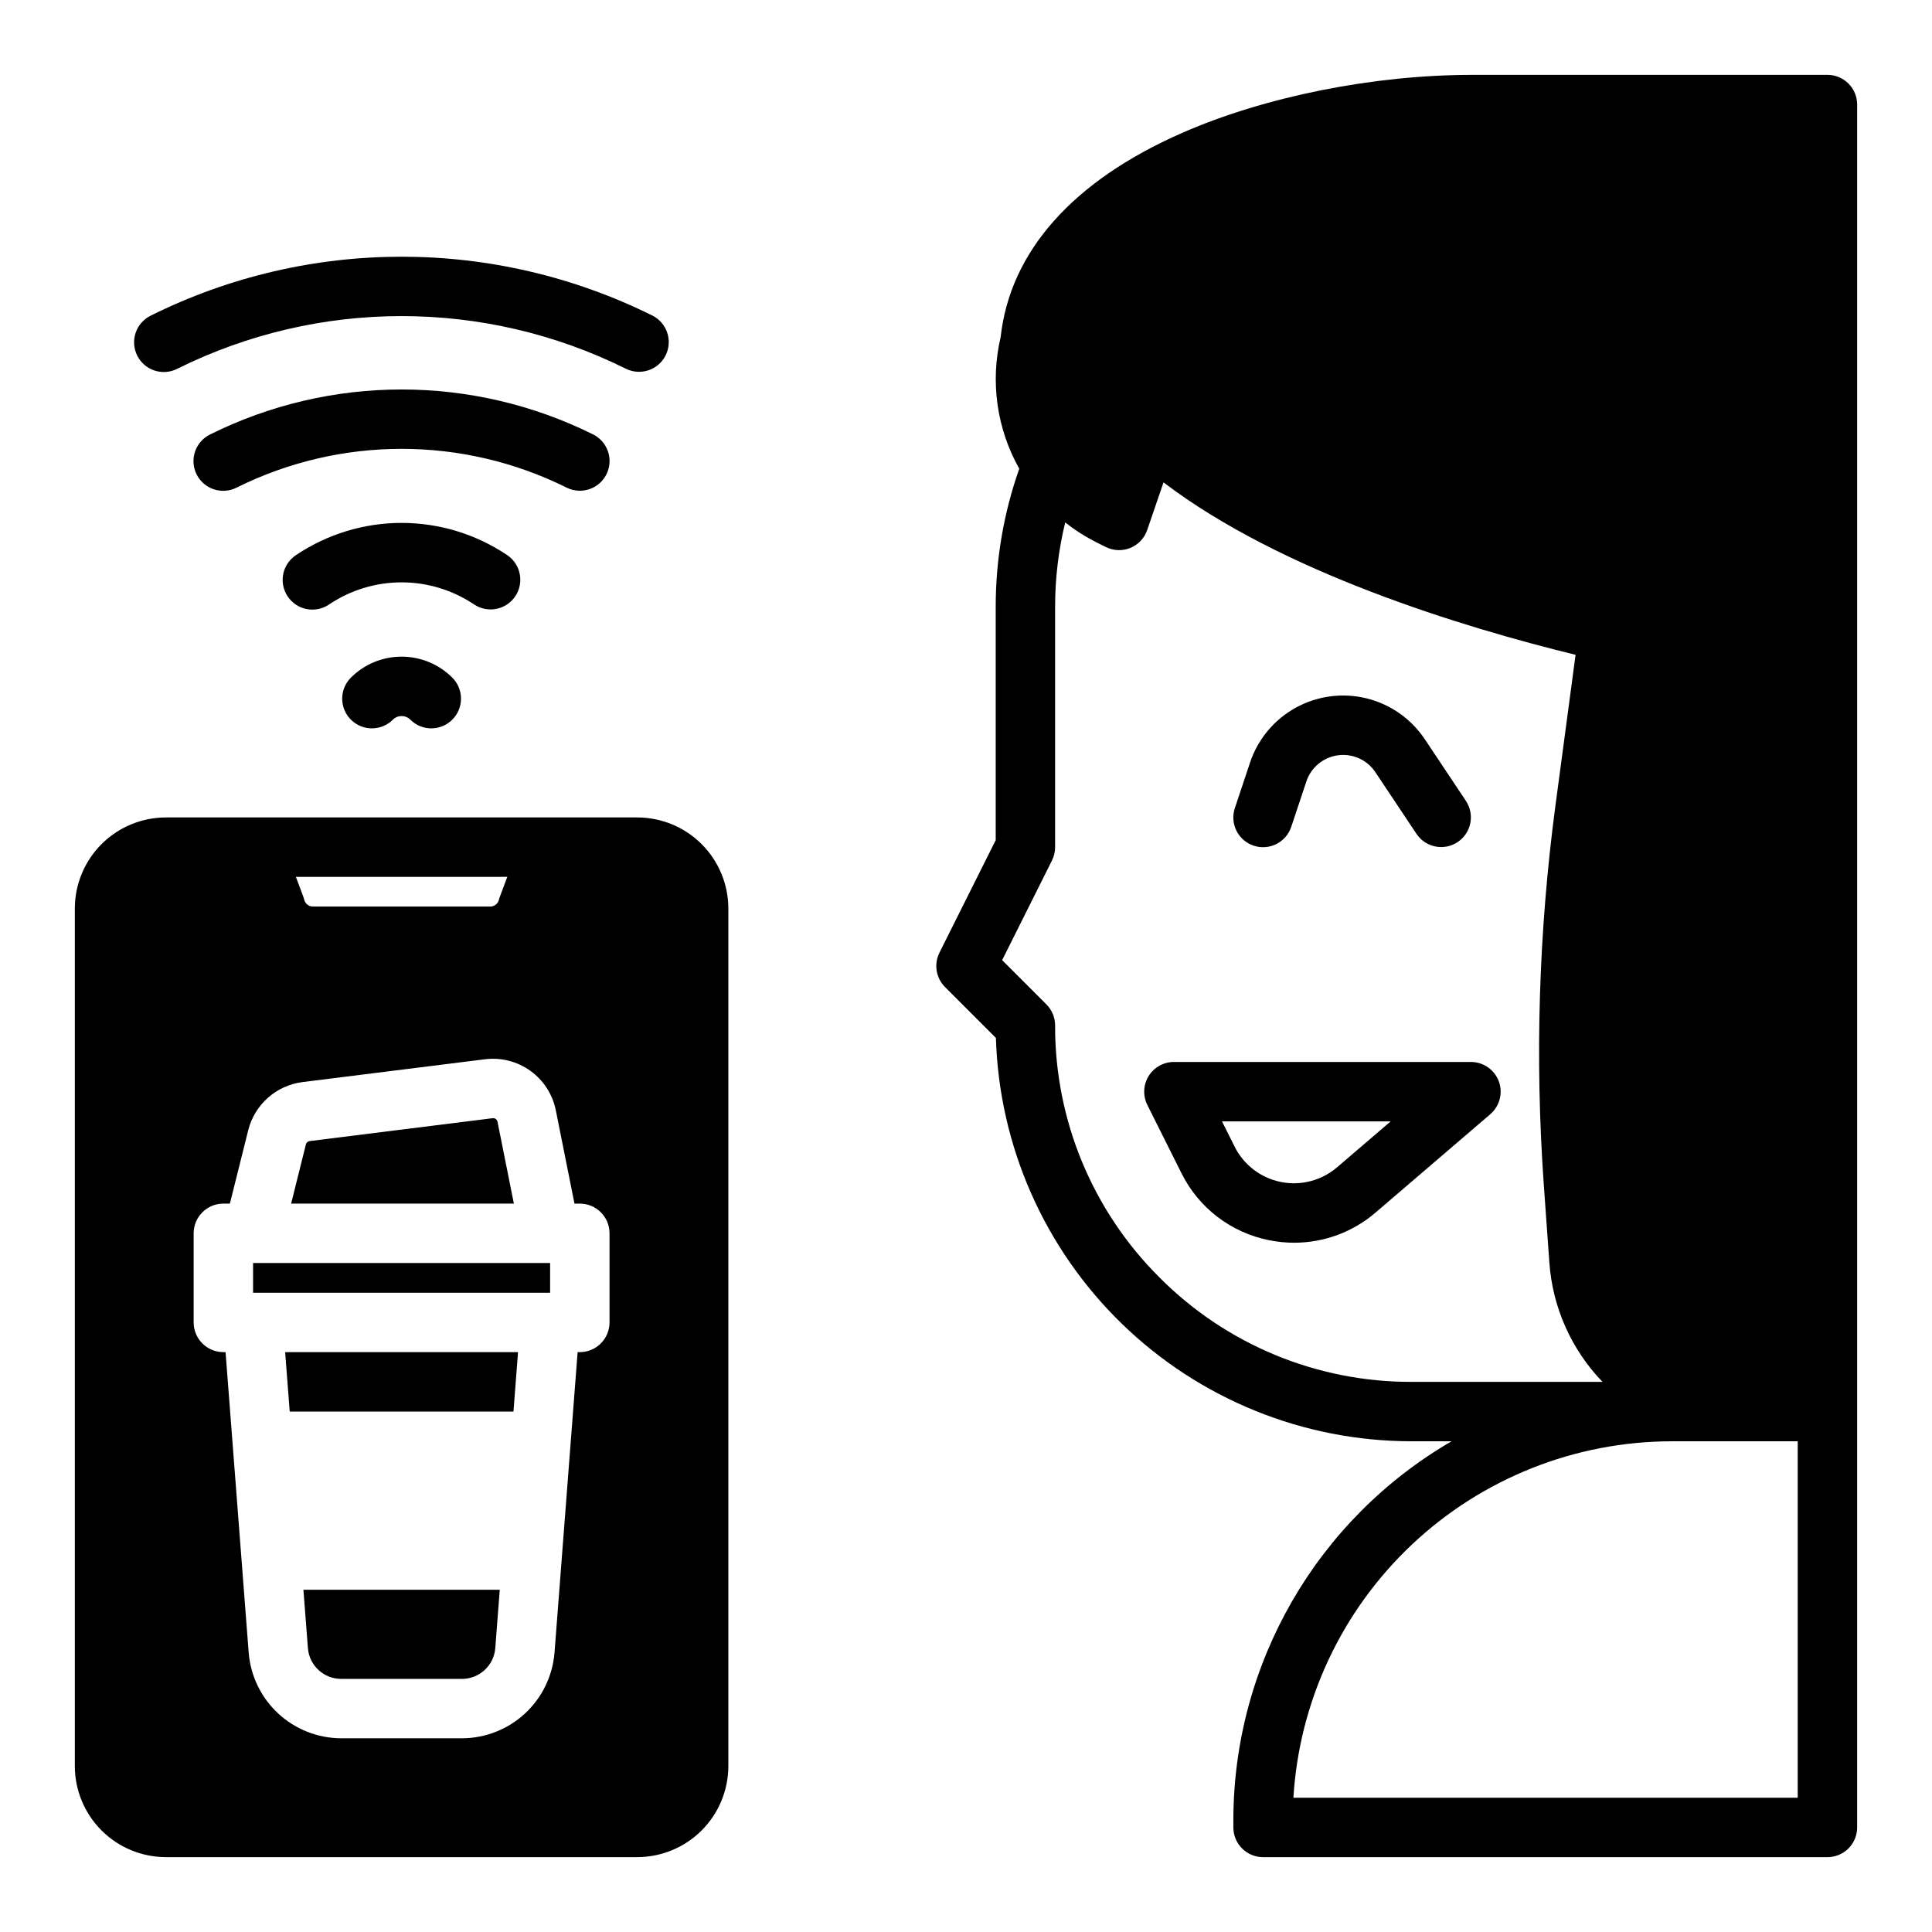
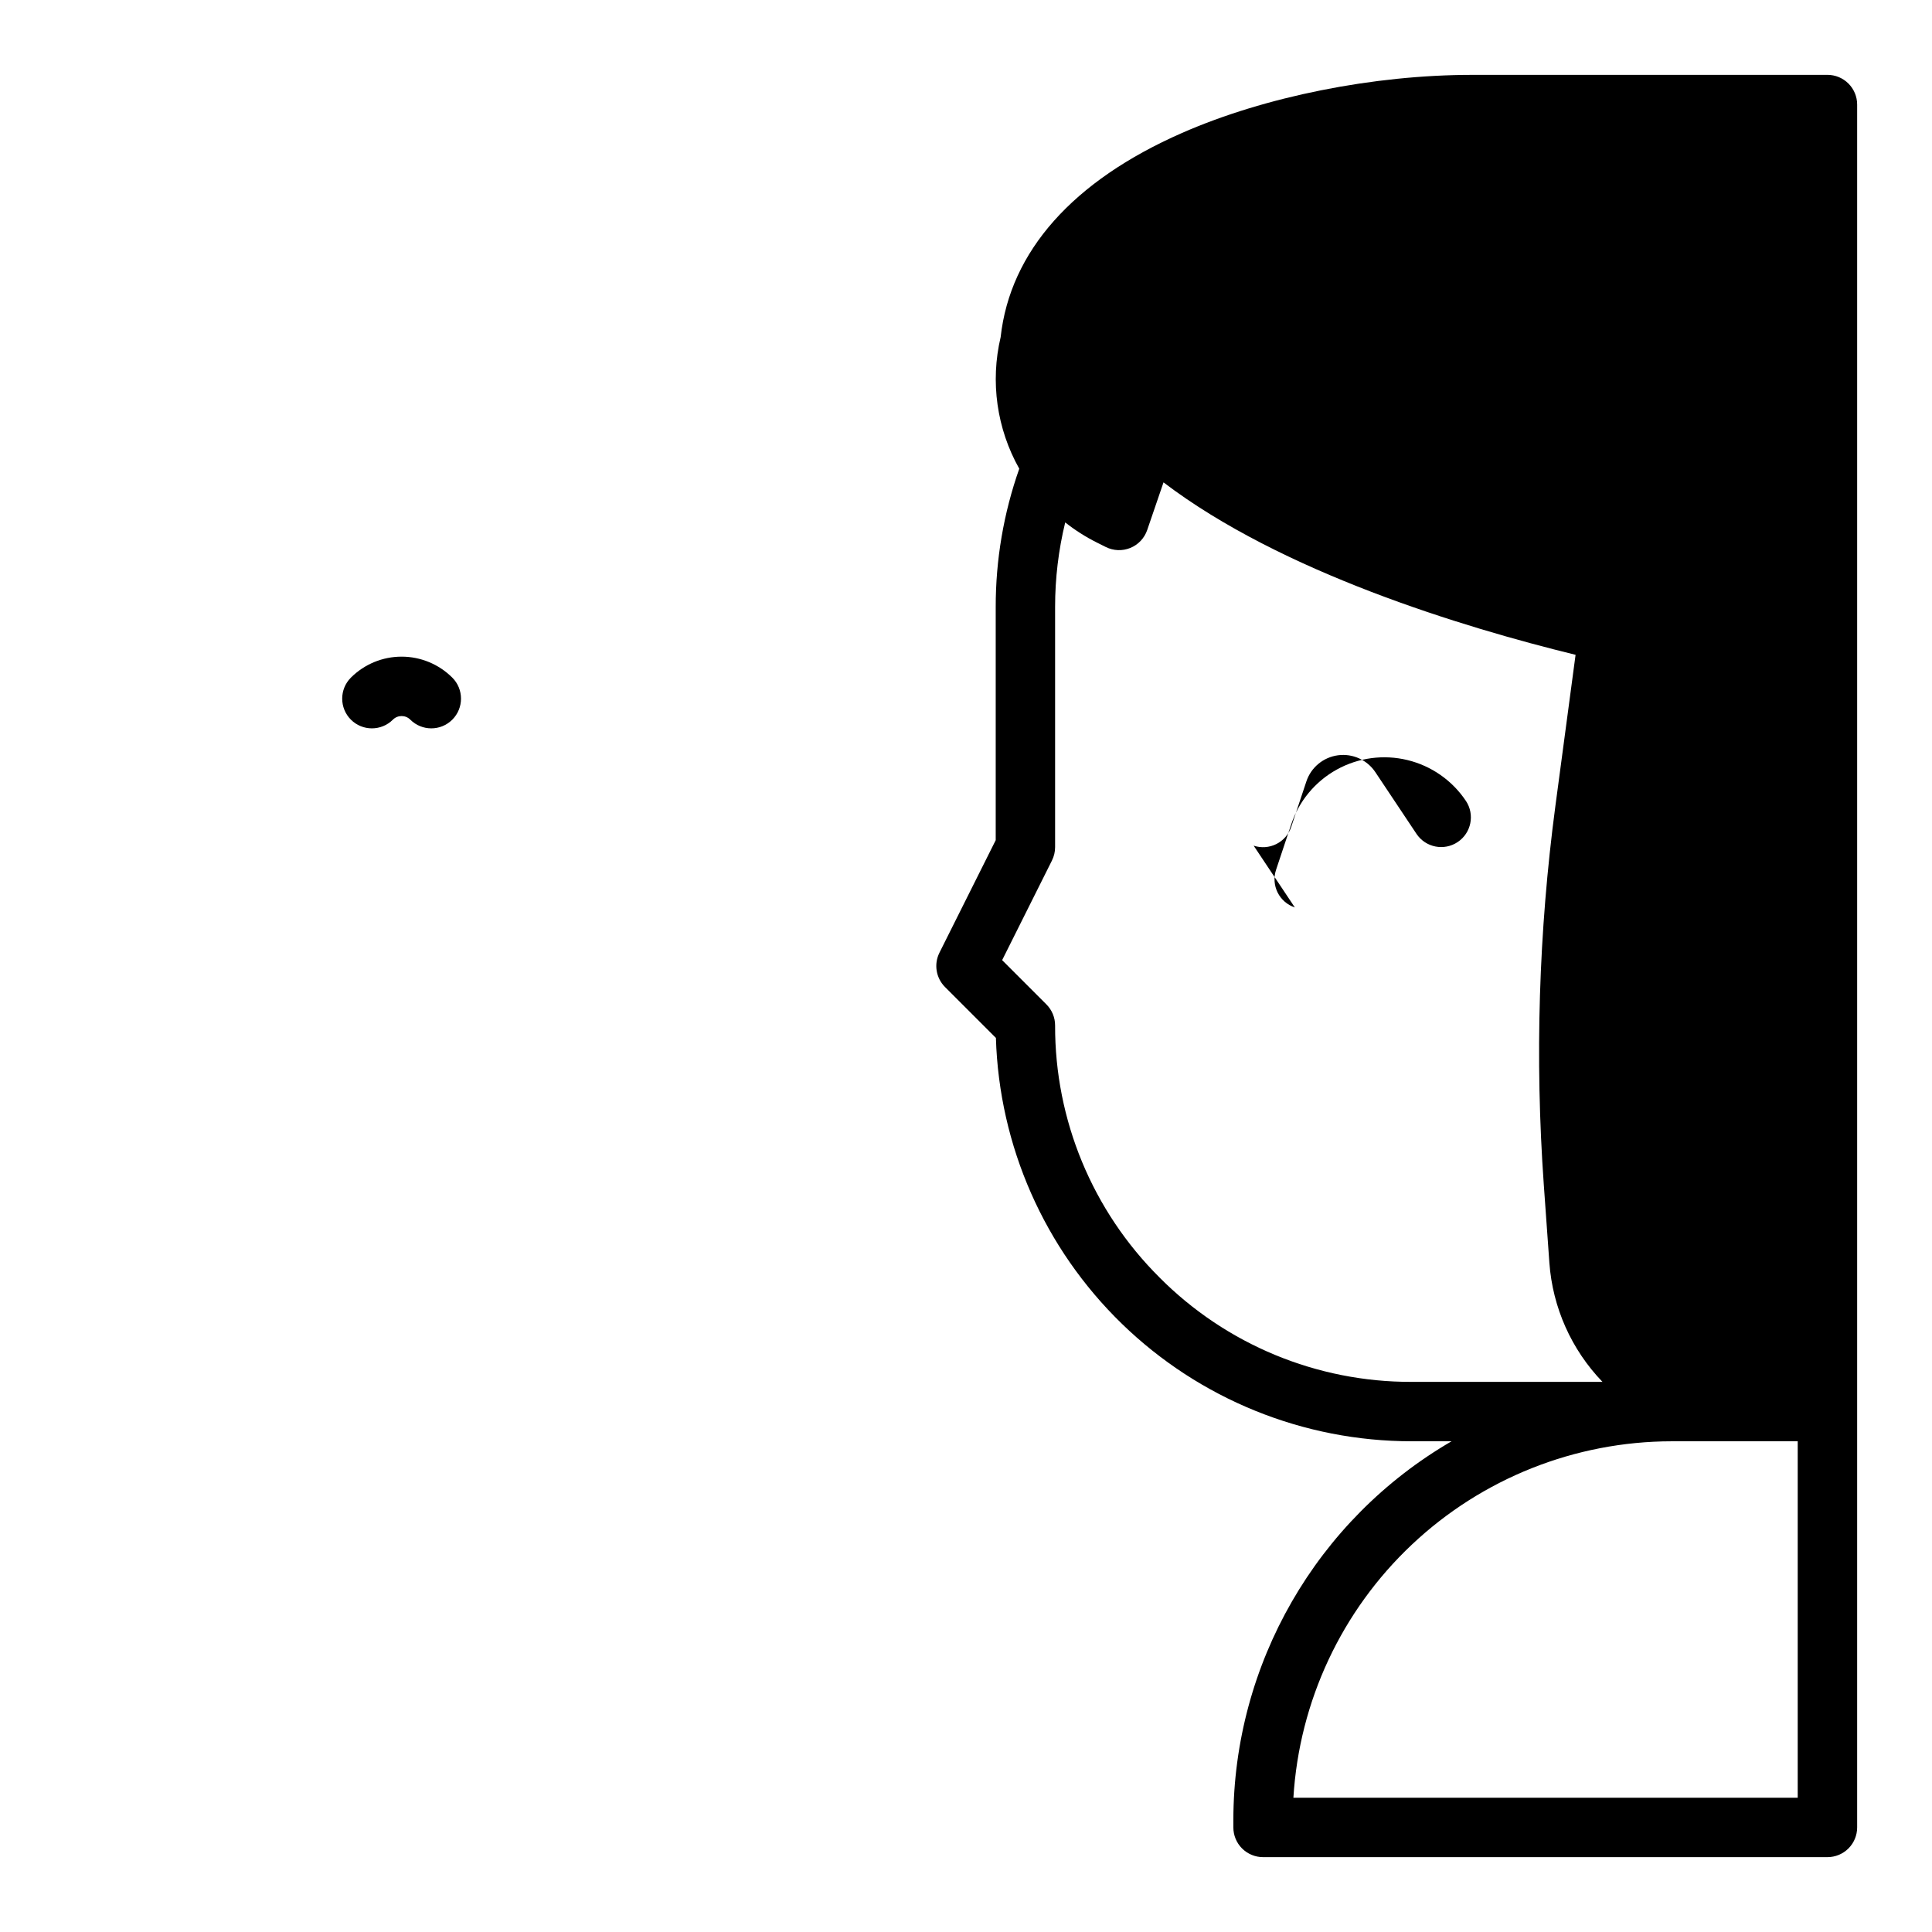
<svg xmlns="http://www.w3.org/2000/svg" fill="#000000" width="800px" height="800px" version="1.1" viewBox="144 144 512 512">
  <g>
-     <path d="m476.23 368.11c1.98 0.66 4.141 0.508 6.008-0.426 1.867-0.934 3.289-2.57 3.949-4.551l4.016-12.047c1.238-3.723 4.492-6.41 8.379-6.93 3.887-0.52 7.731 1.219 9.906 4.481l10.914 16.371c2.422 3.594 7.289 4.551 10.891 2.148 3.606-2.402 4.59-7.266 2.207-10.883l-10.914-16.371v0.004c-3.621-5.434-9.148-9.305-15.488-10.848-6.34-1.543-13.031-0.648-18.742 2.508-5.711 3.156-10.027 8.348-12.09 14.539l-4.016 12.047c-0.66 1.98-0.508 4.144 0.426 6.012 0.934 1.867 2.574 3.285 4.555 3.945z" />
+     <path d="m476.23 368.11c1.98 0.66 4.141 0.508 6.008-0.426 1.867-0.934 3.289-2.57 3.949-4.551l4.016-12.047c1.238-3.723 4.492-6.41 8.379-6.93 3.887-0.52 7.731 1.219 9.906 4.481l10.914 16.371c2.422 3.594 7.289 4.551 10.891 2.148 3.606-2.402 4.59-7.266 2.207-10.883v0.004c-3.621-5.434-9.148-9.305-15.488-10.848-6.34-1.543-13.031-0.648-18.742 2.508-5.711 3.156-10.027 8.348-12.09 14.539l-4.016 12.047c-0.66 1.98-0.508 4.144 0.426 6.012 0.934 1.867 2.574 3.285 4.555 3.945z" />
    <path d="m628.29 163.84h-94.074c-26.23 0-55.004 5.754-76.961 15.391-28.957 12.707-45.566 31.41-48.074 54.105v0.004c-2.793 11.832-1.031 24.281 4.934 34.875-4.148 11.766-6.258 24.156-6.242 36.633v61.805l-14.914 29.824v0.004c-1.516 3.031-0.918 6.691 1.477 9.09l13.488 13.488v-0.004c0.859 28.645 12.844 55.824 33.406 75.781 20.566 19.957 48.094 31.117 76.75 31.117h10.598c-35.777 20.793-57.805 59.039-57.828 100.42v1.918c0 2.086 0.828 4.09 2.305 5.566 1.477 1.473 3.481 2.305 5.566 2.305h149.57c2.086 0 4.09-0.832 5.566-2.305 1.473-1.477 2.305-3.481 2.305-5.566v-456.58c0-2.09-0.832-4.09-2.305-5.566-1.477-1.477-3.481-2.309-5.566-2.309zm-177.01 318.7c-17.773-17.676-27.734-41.73-27.668-66.797 0-2.086-0.828-4.09-2.305-5.566l-11.73-11.73 13.207-26.414h-0.004c0.547-1.094 0.832-2.297 0.832-3.519v-63.668c-0.004-7.547 0.895-15.07 2.68-22.402 2.578 2.039 5.356 3.812 8.297 5.289l2.461 1.23-0.004-0.004c2.031 1.02 4.402 1.105 6.508 0.246 2.102-0.859 3.727-2.586 4.465-4.738l4.324-12.633c31.273 23.797 79.27 38.375 109.2 45.699l-5.348 40.043c-4.422 33.285-5.453 66.938-3.07 100.43l1.477 20.645c0.852 11.844 5.836 23.012 14.074 31.559h-50.602c-25.066 0.07-49.121-9.895-66.797-27.668zm35.484 137.88c1.547-25.547 12.777-49.539 31.406-67.094 18.625-17.551 43.246-27.34 68.84-27.371h33.402v94.465z" />
-     <path d="m533.82 425.43h-78.723c-2.727 0-5.262 1.41-6.695 3.731-1.434 2.324-1.562 5.219-0.344 7.66l9.043 18.086c4.562 9.195 13.133 15.754 23.203 17.758 2.195 0.445 4.434 0.668 6.672 0.668 7.934 0 15.598-2.852 21.605-8.031l30.363-26.023h-0.004c2.5-2.144 3.402-5.617 2.262-8.707-1.145-3.09-4.09-5.141-7.383-5.141zm-35.484 27.918h-0.004c-4.106 3.519-9.609 4.953-14.91 3.883-5.305-1.07-9.82-4.527-12.238-9.367l-3.344-6.691h44.703z" />
-     <path d="m224.41 565.31 1.191 15.488c0.375 4.574 4.184 8.102 8.777 8.125h32.098c4.59-0.023 8.398-3.551 8.777-8.125l1.188-15.488zm51.434-124.04c-0.117-0.605-0.688-1.016-1.301-0.934l-48.473 6.062v-0.004c-0.484 0.055-0.883 0.406-1 0.879l-3.918 15.695h59.031zm-56.277 61.059 1.211 15.742h59.297l1.211-15.742zm-8.5-23.617v7.871h78.719v-7.871zm0 0v7.871h78.719v-7.871zm9.711 39.359h59.297l1.211-15.742h-61.719zm55.066-76.801c-0.117-0.605-0.688-1.016-1.301-0.934l-48.473 6.062v-0.004c-0.484 0.055-0.883 0.406-1 0.879l-3.918 15.695h59.031zm-50.242 139.52c0.375 4.574 4.184 8.102 8.777 8.125h32.098c4.59-0.023 8.398-3.551 8.777-8.125l1.188-15.488h-52.031zm87.301-220.16h-124.95c-6.394 0.012-12.523 2.555-17.047 7.074-4.519 4.523-7.062 10.652-7.074 17.047v227.29c0.012 6.391 2.555 12.52 7.074 17.043 4.523 4.519 10.652 7.062 17.047 7.074h124.95c6.391-0.012 12.52-2.555 17.043-7.074 4.519-4.523 7.062-10.652 7.074-17.043v-227.29c-0.012-6.394-2.555-12.523-7.074-17.047-4.523-4.519-10.652-7.062-17.043-7.074zm-34.461 15.742-1.957 5.234v0.004c-0.109 0.277-0.199 0.559-0.266 0.848-0.266 1.051-1.211 1.789-2.293 1.789h-46.996c-1.086 0-2.031-0.738-2.293-1.789-0.07-0.289-0.16-0.57-0.266-0.848l-1.961-5.234zm27.09 118.08c0 2.09-0.832 4.094-2.305 5.566-1.477 1.477-3.481 2.309-5.566 2.309h-0.582l-6.129 79.676v-0.004c-0.504 6.156-3.293 11.902-7.824 16.098-4.531 4.195-10.473 6.539-16.648 6.566h-32.098c-6.176-0.027-12.117-2.371-16.648-6.566-4.531-4.195-7.324-9.941-7.824-16.098l-6.133-79.672h-0.578c-4.348 0-7.875-3.527-7.875-7.875v-23.613c0-4.348 3.527-7.871 7.875-7.871h1.723l4.879-19.512v-0.004c0.844-3.305 2.656-6.277 5.211-8.539 2.551-2.262 5.723-3.707 9.105-4.144l48.473-6.062c4.238-0.512 8.516 0.586 11.98 3.082 3.465 2.496 5.863 6.207 6.715 10.391l4.961 24.789h1.418c2.086 0 4.09 0.828 5.566 2.305 1.473 1.477 2.305 3.477 2.305 5.566zm-94.465-7.871h78.719v-7.871h-78.719zm9.711 31.488h59.297l1.211-15.742h-61.719zm55.066-76.801c-0.117-0.605-0.688-1.016-1.301-0.934l-48.473 6.062v-0.004c-0.484 0.055-0.883 0.406-1 0.879l-3.918 15.695h59.031zm-50.242 139.52c0.375 4.574 4.184 8.102 8.777 8.125h32.098c4.59-0.023 8.398-3.551 8.777-8.125l1.188-15.488h-52.031z" />
    <path d="m236.99 323.58c-3.074 3.074-3.074 8.059 0 11.137 3.074 3.074 8.059 3.074 11.133 0 1.273-1.273 3.336-1.273 4.609 0 3.074 3.074 8.059 3.074 11.133 0 3.074-3.078 3.074-8.062 0-11.137-3.562-3.562-8.398-5.562-13.438-5.562-5.039 0-9.875 2-13.438 5.562z" />
-     <path d="m269.68 304.21c3.617 2.383 8.477 1.398 10.883-2.203 2.402-3.606 1.441-8.473-2.148-10.895l-0.094-0.062c-8.254-5.523-17.961-8.473-27.891-8.473-9.93 0-19.637 2.949-27.891 8.473l-0.094 0.062c-1.746 1.152-2.965 2.953-3.383 5.008-0.414 2.055 0.004 4.188 1.168 5.93 1.16 1.746 2.969 2.953 5.027 3.359 2.055 0.402 4.188-0.027 5.922-1.199l0.09-0.062 0.004 0.004c5.668-3.797 12.336-5.82 19.156-5.82 6.82 0 13.488 2.023 19.156 5.82z" />
-     <path d="m297.66 274.05c3.652 0.004 6.828-2.508 7.672-6.062 0.84-3.555-0.875-7.219-4.144-8.852-31.969-15.891-69.535-15.891-101.51 0-1.883 0.922-3.32 2.562-3.992 4.547-0.672 1.988-0.52 4.164 0.418 6.039 0.938 1.879 2.59 3.305 4.582 3.957 1.992 0.656 4.164 0.488 6.035-0.465 27.535-13.684 59.891-13.684 87.422 0 1.09 0.551 2.297 0.836 3.516 0.836z" />
-     <path d="m190.98 241.73c37.449-18.613 81.457-18.613 118.91 0 3.879 1.902 8.57 0.32 10.504-3.547 1.934-3.867 0.387-8.57-3.465-10.535-41.887-20.82-91.105-20.82-132.99 0-1.883 0.926-3.32 2.562-3.992 4.551-0.672 1.988-0.523 4.164 0.418 6.039 0.938 1.875 2.586 3.301 4.578 3.957 1.996 0.656 4.168 0.488 6.039-0.465z" />
  </g>
</svg>